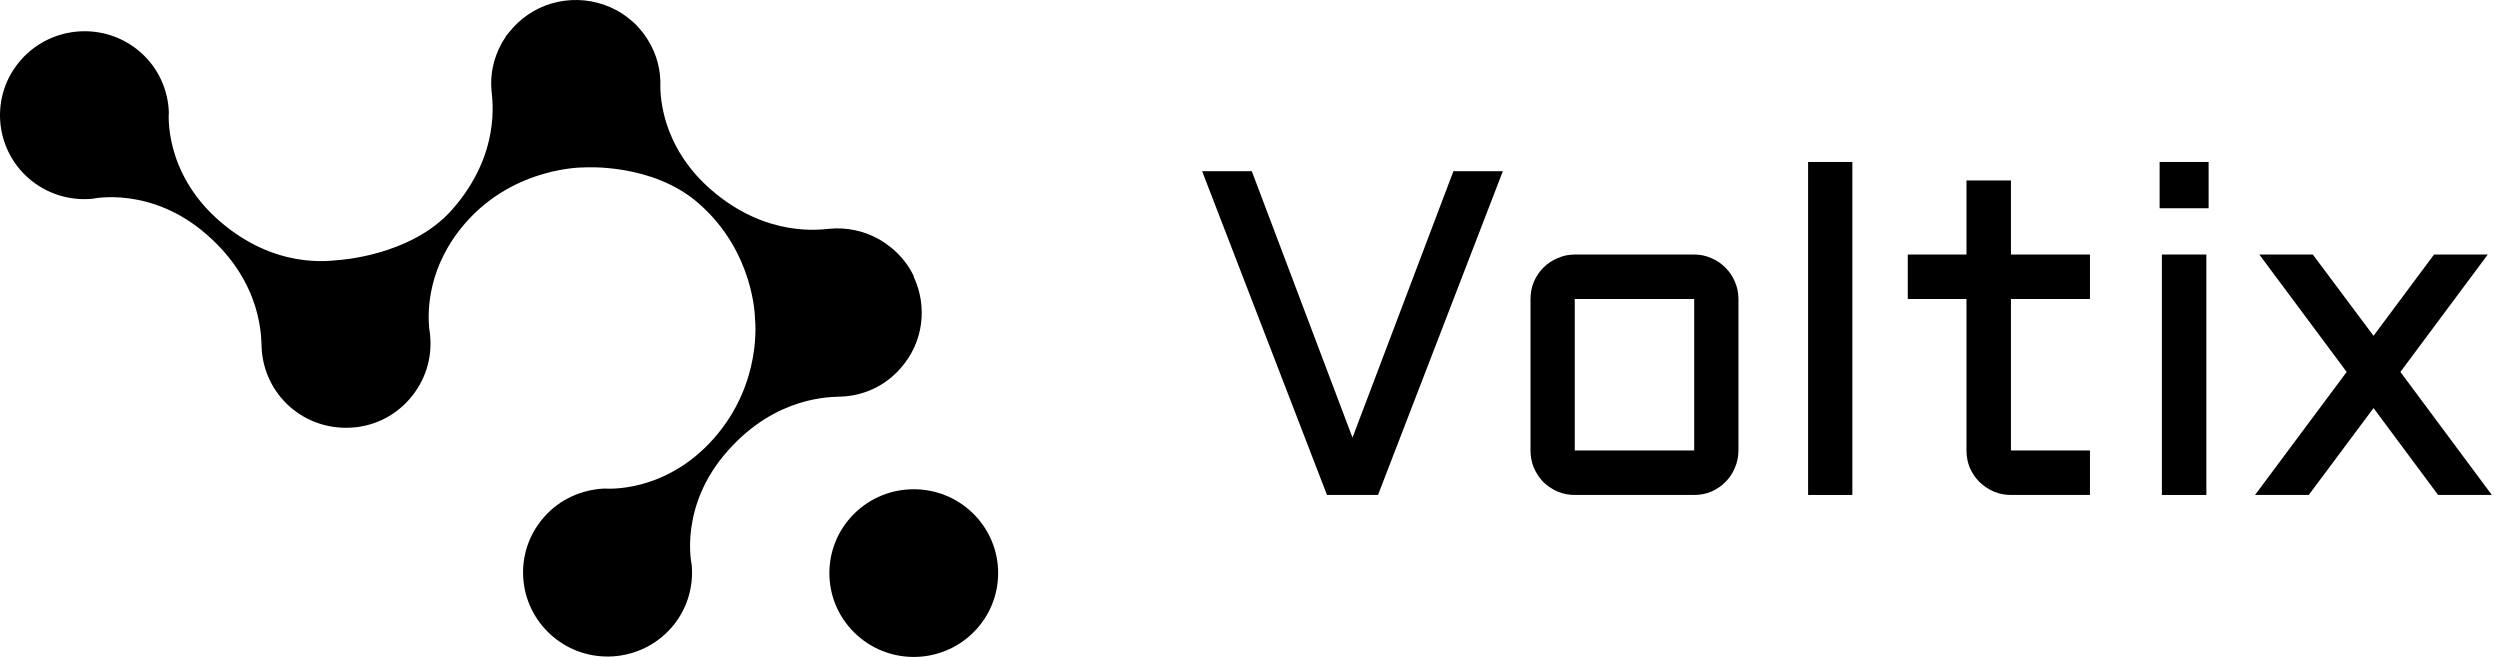
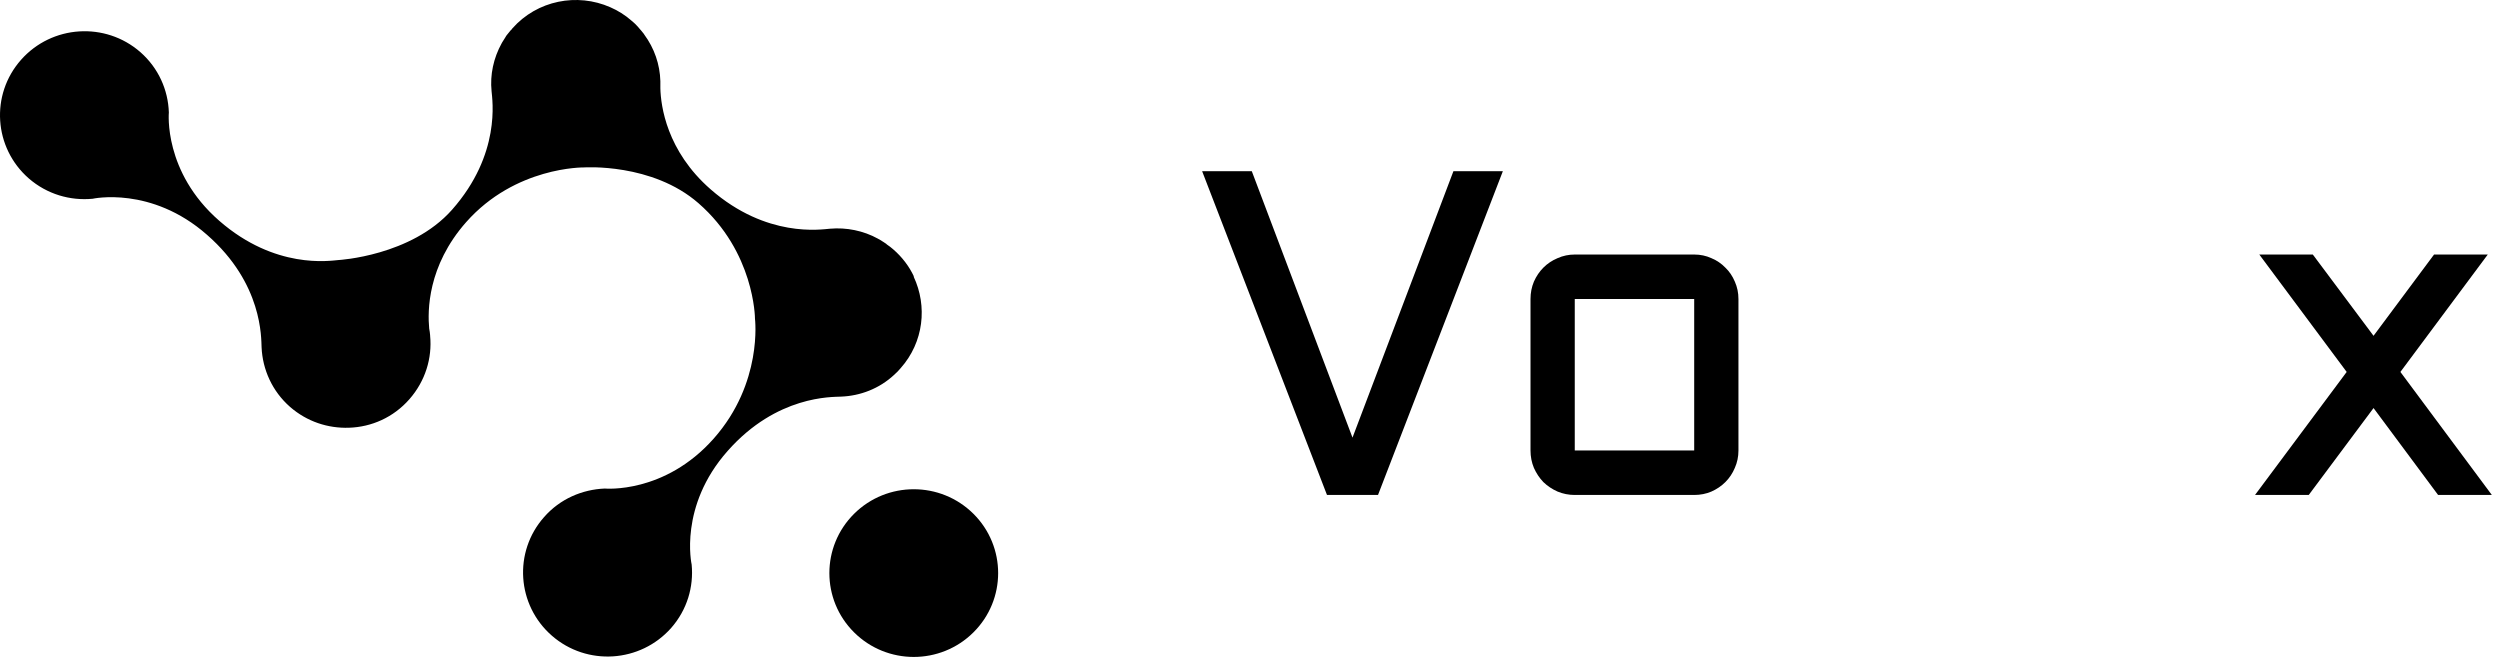
<svg xmlns="http://www.w3.org/2000/svg" width="137" height="36" viewBox="0 0 137 36" fill="none">
  <path d="M50.081 15.147C49.822 14.596 49.436 14.084 48.945 13.661C48.842 13.571 48.726 13.481 48.61 13.404C48.597 13.404 48.584 13.379 48.571 13.366C48.52 13.327 48.468 13.302 48.416 13.263C48.339 13.212 48.249 13.161 48.171 13.11C48.158 13.11 48.133 13.097 48.12 13.084C47.307 12.635 46.378 12.456 45.488 12.533C45.011 12.571 42.018 13.058 38.948 10.38C36.523 8.265 36.213 5.791 36.188 4.843C36.188 4.715 36.188 4.599 36.188 4.471C36.188 4.458 36.188 4.445 36.188 4.445C36.162 3.535 35.865 2.651 35.297 1.882C35.297 1.869 35.285 1.857 35.272 1.844C35.194 1.741 35.117 1.651 35.026 1.549C35.001 1.523 34.988 1.498 34.962 1.472C34.859 1.357 34.743 1.241 34.614 1.139C34.252 0.818 33.853 0.575 33.44 0.395C31.634 -0.399 29.441 0.011 28.073 1.562C28.048 1.6 28.022 1.639 27.983 1.664C27.906 1.754 27.841 1.844 27.764 1.933C27.738 1.959 27.725 1.998 27.699 2.036C27.635 2.138 27.57 2.241 27.506 2.344C27.506 2.344 27.506 2.369 27.493 2.369C27.041 3.189 26.848 4.099 26.938 4.997C26.977 5.471 27.467 8.444 24.771 11.495C22.527 14.032 18.553 14.25 18.553 14.25C18.076 14.289 15.083 14.776 12.013 12.097C8.943 9.418 9.253 6.163 9.253 6.163C9.214 4.933 8.685 3.728 7.692 2.856C5.77 1.177 2.841 1.369 1.152 3.279C-0.538 5.189 -0.345 8.098 1.577 9.777C2.583 10.649 3.848 11.008 5.073 10.892C5.073 10.892 8.285 10.175 11.342 12.866C14.413 15.545 14.309 18.557 14.335 19.031C14.387 20.248 14.916 21.44 15.896 22.299C16.825 23.107 17.973 23.478 19.121 23.44C20.359 23.401 21.559 22.876 22.436 21.876C23.313 20.876 23.688 19.62 23.571 18.403C23.571 18.403 23.571 18.39 23.571 18.377C23.558 18.249 23.546 18.121 23.52 18.006C23.43 17.057 23.417 14.583 25.545 12.174C28.241 9.124 31.982 9.175 32.008 9.175C32.008 9.175 35.736 8.918 38.277 11.136C41.347 13.814 41.373 17.416 41.373 17.467C41.373 17.48 41.812 20.979 39.116 24.029C36.42 27.08 33.143 26.772 33.143 26.772C31.905 26.823 30.692 27.336 29.815 28.336C28.125 30.245 28.319 33.155 30.241 34.834C32.163 36.513 35.091 36.321 36.781 34.411C37.658 33.411 38.019 32.155 37.903 30.938C37.903 30.938 37.181 27.746 39.877 24.709C42.573 21.658 45.604 21.761 46.082 21.735C47.139 21.697 48.184 21.299 48.997 20.543C48.997 20.543 49.023 20.53 49.023 20.517C49.139 20.415 49.255 20.3 49.358 20.172C50.622 18.749 50.829 16.775 50.068 15.16L50.081 15.147Z" fill="black" />
  <path d="M53.344 34.654C51.538 36.449 48.61 36.449 46.804 34.654C44.998 32.86 44.998 29.951 46.804 28.156C48.61 26.362 51.538 26.362 53.344 28.156C55.15 29.951 55.15 32.86 53.344 34.654Z" fill="black" />
  <path d="M72.719 27.124L65.877 9.383H68.599L74.117 23.982L79.647 9.383H82.356L75.515 27.124H72.719Z" fill="black" />
  <path d="M95.267 24.687C95.267 25.025 95.201 25.343 95.069 25.64C94.945 25.937 94.772 26.196 94.549 26.419C94.335 26.634 94.079 26.807 93.782 26.939C93.493 27.062 93.18 27.124 92.842 27.124H86.297C85.967 27.124 85.654 27.062 85.357 26.939C85.06 26.807 84.8 26.634 84.577 26.419C84.363 26.196 84.19 25.937 84.058 25.64C83.934 25.343 83.872 25.025 83.872 24.687V16.386C83.872 16.047 83.934 15.73 84.058 15.433C84.19 15.136 84.363 14.88 84.577 14.666C84.8 14.443 85.06 14.27 85.357 14.146C85.654 14.014 85.967 13.948 86.297 13.948H92.842C93.18 13.948 93.493 14.014 93.782 14.146C94.079 14.27 94.335 14.443 94.549 14.666C94.772 14.88 94.945 15.136 95.069 15.433C95.201 15.73 95.267 16.047 95.267 16.386V24.687ZM86.297 16.386V24.687H92.842V16.386H86.297Z" fill="black" />
-   <path d="M101.509 8.876V27.124H99.084V8.876H101.509Z" fill="black" />
-   <path d="M104.546 13.948H107.763V9.89H110.2V13.948H114.53V16.386H110.2V24.687H114.53V27.124H110.2C109.87 27.124 109.557 27.062 109.26 26.939C108.963 26.807 108.703 26.634 108.48 26.419C108.258 26.196 108.08 25.937 107.948 25.64C107.825 25.343 107.763 25.025 107.763 24.687V16.386H104.546V13.948Z" fill="black" />
-   <path d="M120.908 13.948V27.124H118.471V13.948H120.908ZM118.347 8.876H121.032V11.412H118.347V8.876Z" fill="black" />
  <path d="M136.33 13.948L131.542 20.382L136.553 27.124H133.608L130.07 22.361L126.519 27.124H123.575L128.598 20.382L123.81 13.948H126.742L130.07 18.402L133.386 13.948H136.33Z" fill="black" />
</svg>